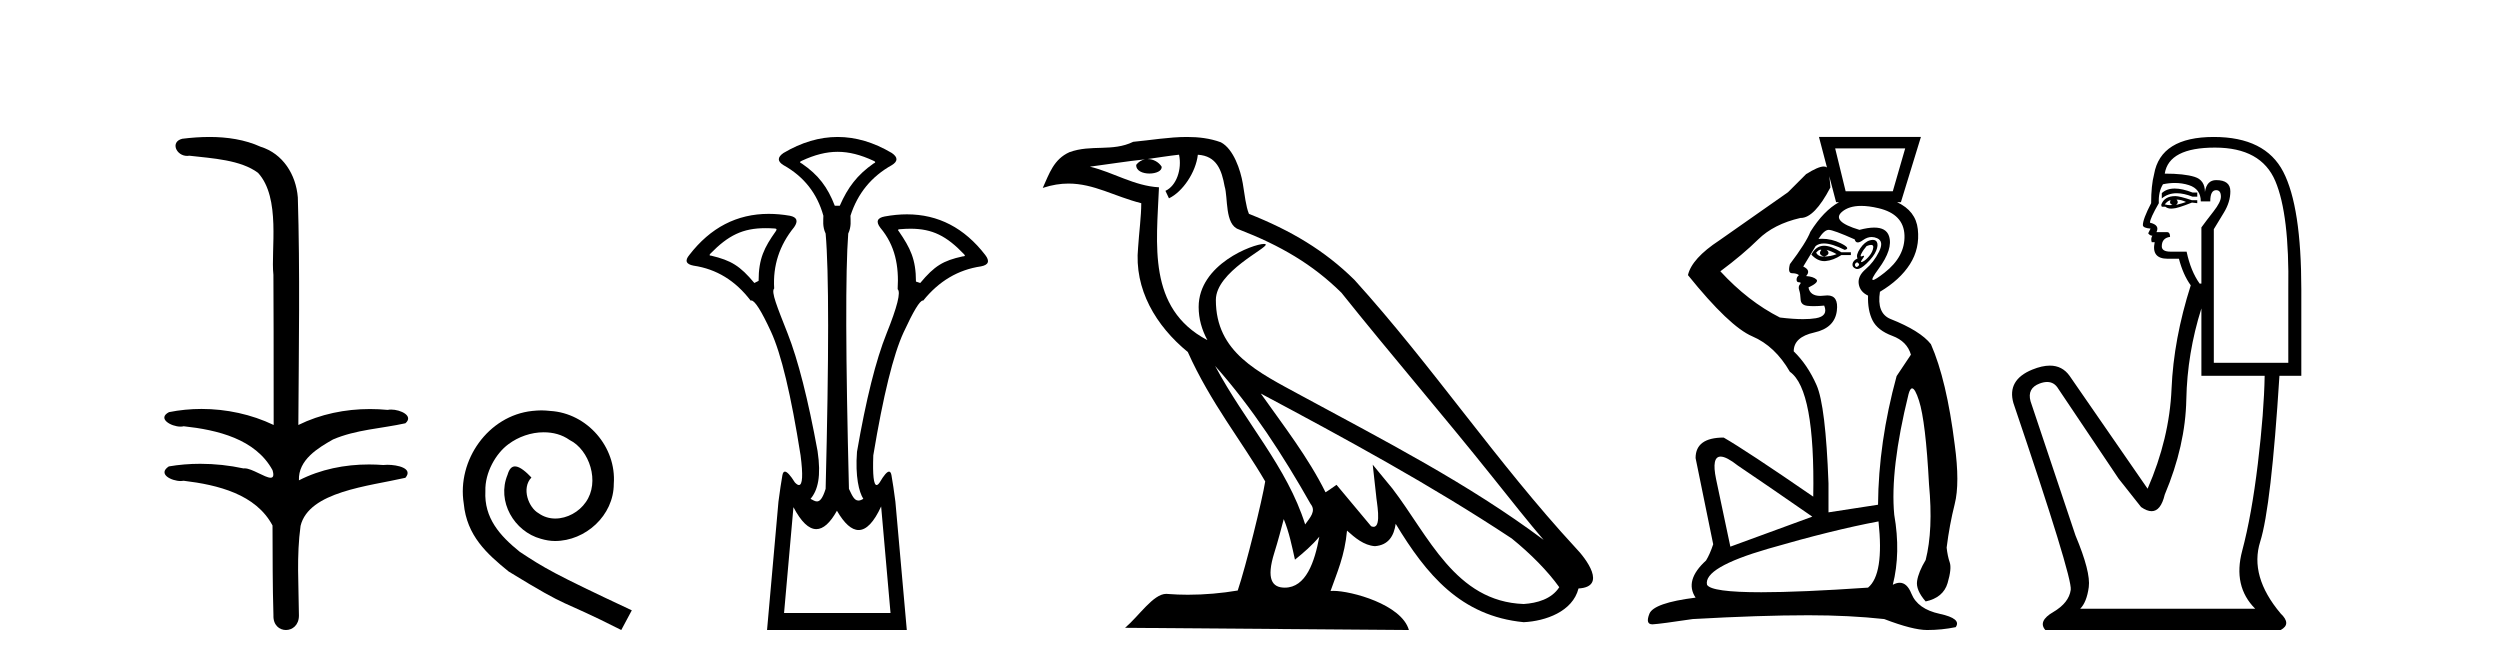
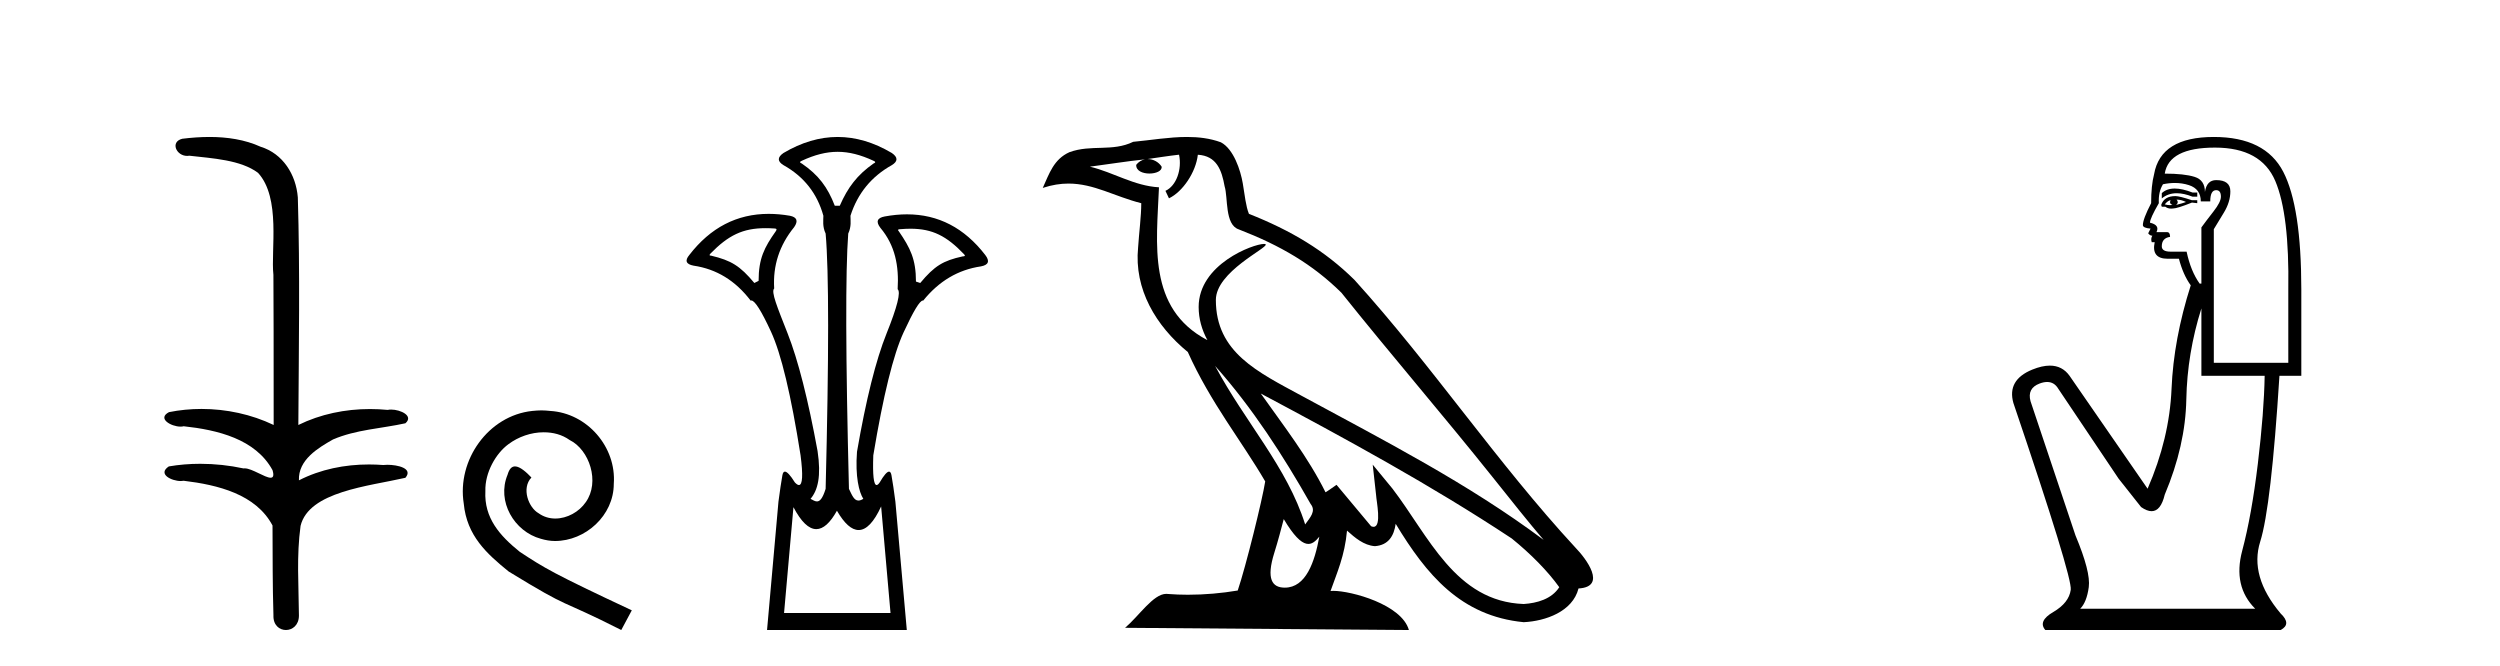
<svg xmlns="http://www.w3.org/2000/svg" width="154.0" height="41.0">
  <path d="M 12.903 8.437 C 12.337 8.437 11.773 8.48 11.225 8.548 C 10.47 8.739 10.858 9.604 11.528 9.604 C 11.573 9.604 11.619 9.6 11.667 9.592 C 13.082 9.755 14.825 9.845 15.895 10.647 C 17.314 12.194 16.676 15.408 16.842 16.933 C 16.854 17.015 16.858 23.097 16.858 26.179 C 15.487 25.522 13.939 25.191 12.413 25.191 C 11.735 25.191 11.061 25.257 10.409 25.388 C 9.665 25.778 10.538 26.28 11.122 26.28 C 11.191 26.28 11.257 26.273 11.315 26.257 C 13.384 26.481 15.736 27.035 16.787 28.96 C 16.891 29.308 16.826 29.428 16.668 29.428 C 16.32 29.428 15.521 28.85 15.071 28.85 C 15.047 28.85 15.025 28.852 15.003 28.855 C 14.139 28.668 13.234 28.57 12.336 28.57 C 11.68 28.57 11.027 28.623 10.399 28.731 C 9.689 29.2 10.56 29.632 11.138 29.632 C 11.201 29.632 11.261 29.626 11.315 29.615 C 13.427 29.87 15.764 30.443 16.787 32.37 C 16.799 34.514 16.786 35.93 16.844 37.901 C 16.819 38.508 17.214 38.809 17.613 38.809 C 18.01 38.809 18.412 38.512 18.414 37.922 C 18.399 35.98 18.26 34.275 18.515 32.392 C 19.029 30.278 22.695 29.954 24.973 29.432 C 25.47 28.848 24.492 28.631 23.861 28.631 C 23.767 28.631 23.681 28.636 23.608 28.645 C 23.317 28.623 23.023 28.611 22.729 28.611 C 21.24 28.611 19.74 28.907 18.414 29.589 C 18.36 28.316 19.614 27.583 20.513 27.071 C 21.931 26.461 23.492 26.401 24.973 26.074 C 25.501 25.615 24.669 25.229 24.093 25.229 C 24.017 25.229 23.946 25.235 23.882 25.25 C 23.519 25.215 23.154 25.197 22.789 25.197 C 21.267 25.197 19.744 25.507 18.378 26.179 C 18.406 21.368 18.484 16.712 18.346 12.161 C 18.235 10.754 17.424 9.462 16.06 9.042 C 15.081 8.596 13.99 8.437 12.903 8.437 Z" style="fill:#000000;stroke:none" />
  <path d="M 33.35 25.279 C 33.162 25.279 32.974 25.297 32.786 25.314 C 30.07 25.604 28.14 28.354 28.567 31.019 C 28.755 33.001 29.985 34.111 31.334 35.205 C 35.349 37.665 34.221 36.759 38.27 38.809 L 38.919 37.596 C 34.102 35.341 33.521 34.983 32.018 33.992 C 30.788 33.001 29.814 31.908 29.899 30.251 C 29.865 29.106 30.549 27.927 31.317 27.364 C 31.932 26.902 32.718 26.629 33.487 26.629 C 34.068 26.629 34.614 26.766 35.093 27.107 C 36.306 27.705 36.972 29.687 36.083 30.934 C 35.673 31.532 34.939 31.942 34.204 31.942 C 33.846 31.942 33.487 31.839 33.179 31.617 C 32.564 31.276 32.103 30.08 32.735 29.414 C 32.445 29.106 32.035 28.73 31.727 28.73 C 31.522 28.73 31.369 28.884 31.266 29.243 C 30.583 30.883 31.676 32.745 33.316 33.189 C 33.606 33.274 33.897 33.326 34.187 33.326 C 36.066 33.326 37.809 31.754 37.809 29.807 C 37.98 27.534 36.169 25.45 33.897 25.314 C 33.726 25.297 33.538 25.279 33.35 25.279 Z" style="fill:#000000;stroke:none" />
  <path d="M 51.599 9.352 C 52.305 9.352 53.011 9.535 53.802 9.901 C 53.948 9.96 53.948 10.019 53.802 10.077 C 52.806 10.78 52.228 11.533 51.73 12.675 L 51.423 12.675 C 50.984 11.533 50.421 10.78 49.396 10.077 C 49.249 10.019 49.249 9.96 49.396 9.901 C 50.186 9.535 50.893 9.352 51.599 9.352 ZM 47.157 14.055 C 47.329 14.055 47.508 14.061 47.696 14.074 C 47.843 14.074 47.872 14.133 47.784 14.25 C 47.081 15.245 46.73 15.924 46.73 17.301 L 46.467 17.432 C 45.588 16.378 45.041 16.043 43.811 15.75 C 43.694 15.75 43.679 15.706 43.767 15.618 C 44.863 14.496 45.754 14.055 47.157 14.055 ZM 56.087 14.089 C 57.439 14.089 58.315 14.539 59.387 15.662 C 59.474 15.75 59.445 15.794 59.299 15.794 C 58.098 16.057 57.565 16.378 56.687 17.432 L 56.423 17.345 C 56.423 15.968 56.072 15.275 55.369 14.25 C 55.281 14.162 55.311 14.118 55.457 14.118 C 55.679 14.099 55.888 14.089 56.087 14.089 ZM 54.278 31.197 L 54.856 37.762 L 48.298 37.762 L 48.876 31.241 C 49.349 32.143 49.819 32.594 50.285 32.594 C 50.712 32.594 51.135 32.216 51.555 31.461 C 52.014 32.254 52.46 32.65 52.892 32.65 C 53.37 32.65 53.832 32.166 54.278 31.197 ZM 51.599 8.437 C 50.486 8.437 49.373 8.766 48.261 9.425 C 47.88 9.689 47.88 9.938 48.261 10.172 C 49.52 10.875 50.34 11.914 50.72 13.29 C 50.72 13.583 50.654 13.949 50.859 14.388 C 51.064 16.702 51.064 21.943 50.859 30.113 C 50.67 30.721 50.498 30.888 50.323 30.888 C 50.196 30.888 50.067 30.798 49.93 30.728 C 50.379 30.198 50.596 29.337 50.362 27.785 C 49.777 24.593 49.162 22.177 48.517 20.538 C 47.873 18.898 47.485 17.975 47.69 17.77 C 47.602 16.365 48.012 15.106 48.919 13.993 C 49.183 13.612 49.095 13.378 48.656 13.29 C 48.206 13.213 47.772 13.174 47.352 13.174 C 45.395 13.174 43.765 14.018 42.463 15.706 C 42.17 16.057 42.258 16.277 42.726 16.365 C 44.132 16.57 45.303 17.287 46.24 18.517 C 46.253 18.512 46.266 18.509 46.28 18.509 C 46.496 18.509 46.901 19.149 47.492 20.428 C 48.122 21.789 48.729 24.329 49.315 28.048 C 49.473 29.268 49.439 29.878 49.214 29.878 C 49.147 29.878 49.064 29.824 48.963 29.717 C 48.686 29.273 48.482 29.052 48.35 29.052 C 48.273 29.052 48.222 29.127 48.195 29.278 C 48.122 29.688 48.041 30.23 47.953 30.903 L 47.25 38.809 L 55.859 38.809 L 55.156 30.903 C 55.069 30.23 54.988 29.688 54.915 29.278 C 54.888 29.127 54.838 29.052 54.765 29.052 C 54.641 29.052 54.449 29.273 54.19 29.717 C 54.117 29.824 54.053 29.878 53.999 29.878 C 53.818 29.878 53.75 29.268 53.795 28.048 C 54.41 24.359 55.032 21.833 55.662 20.472 C 56.265 19.166 56.66 18.513 56.847 18.513 C 56.855 18.513 56.862 18.515 56.869 18.517 C 57.836 17.317 59.022 16.614 60.427 16.409 C 60.896 16.321 60.984 16.087 60.691 15.706 C 59.404 14.038 57.797 13.203 55.869 13.203 C 55.429 13.203 54.972 13.247 54.498 13.334 C 54.029 13.422 53.941 13.656 54.234 14.037 C 55.142 15.12 55.383 16.379 55.295 17.814 C 55.5 17.99 55.273 18.898 54.614 20.538 C 53.955 22.177 53.348 24.608 52.791 27.829 C 52.674 29.351 52.916 30.318 53.18 30.728 C 53.062 30.801 52.964 30.834 52.88 30.834 C 52.603 30.834 52.477 30.486 52.295 30.113 C 52.09 21.943 52.075 16.702 52.251 14.388 C 52.456 13.949 52.389 13.583 52.389 13.29 C 52.829 11.914 53.678 10.875 54.937 10.172 C 55.318 9.938 55.318 9.689 54.937 9.425 C 53.824 8.766 52.711 8.437 51.599 8.437 Z" style="fill:#000000;stroke:none" />
-   <path d="M 74.85 22.54 L 74.85 22.54 C 77.144 25.118 79.043 28.06 80.736 31.048 C 81.092 31.486 80.692 31.888 80.398 32.305 C 79.283 28.763 76.715 26.03 74.85 22.54 ZM 72.629 9.529 C 72.82 10.422 72.468 11.451 71.791 11.755 L 72.008 12.217 C 72.853 11.815 73.666 10.612 73.787 9.532 C 74.941 9.601 75.257 10.47 75.437 11.479 C 75.654 12.168 75.434 13.841 76.308 14.13 C 78.888 15.129 80.86 16.285 82.631 18.031 C 85.686 21.852 88.878 25.552 91.933 29.376 C 93.12 30.865 94.205 32.228 95.087 33.257 C 90.448 29.789 85.264 27.136 80.178 24.38 C 77.475 22.911 74.897 21.71 74.897 18.477 C 74.897 16.738 78.101 15.281 77.969 15.055 C 77.957 15.035 77.92 15.026 77.862 15.026 C 77.204 15.026 73.837 16.274 73.837 18.907 C 73.837 19.637 74.032 20.313 74.372 20.944 C 74.367 20.944 74.361 20.943 74.356 20.943 C 70.663 18.986 71.25 15.028 71.393 11.538 C 69.858 11.453 68.594 10.616 67.137 10.267 C 68.267 10.121 69.394 9.933 70.527 9.816 L 70.527 9.816 C 70.315 9.858 70.12 9.982 69.991 10.154 C 69.972 10.526 70.393 10.69 70.803 10.69 C 71.203 10.69 71.594 10.534 71.556 10.264 C 71.375 9.982 71.045 9.799 70.707 9.799 C 70.698 9.799 70.688 9.799 70.678 9.799 C 71.242 9.719 71.992 9.599 72.629 9.529 ZM 79.079 31.976 C 79.41 32.78 79.582 33.632 79.769 34.476 C 80.307 34.04 80.828 33.593 81.27 33.06 L 81.27 33.06 C 80.982 34.623 80.445 36.199 79.144 36.199 C 78.356 36.199 77.992 35.667 78.497 34.054 C 78.735 33.293 78.924 32.566 79.079 31.976 ZM 77.665 24.242 L 77.665 24.242 C 82.931 27.047 88.145 29.879 93.125 33.171 C 94.298 34.122 95.343 35.181 96.051 36.172 C 95.582 36.901 94.688 37.152 93.862 37.207 C 89.647 37.06 87.997 32.996 85.77 30.093 L 84.559 28.622 L 84.768 30.507 C 84.782 30.846 85.13 32.452 84.612 32.452 C 84.568 32.452 84.517 32.44 84.46 32.415 L 82.33 29.865 C 82.102 30.015 81.887 30.186 81.652 30.325 C 80.595 28.187 79.049 26.196 77.665 24.242 ZM 73.121 8.437 C 72.014 8.437 70.88 8.636 69.805 8.736 C 68.523 9.361 67.224 8.884 65.88 9.373 C 64.908 9.809 64.636 10.693 64.234 11.576 C 64.807 11.386 65.328 11.308 65.818 11.308 C 67.385 11.308 68.646 12.097 70.302 12.518 C 70.3 13.349 70.169 14.292 70.107 15.242 C 69.85 17.816 71.207 20.076 73.169 21.685 C 74.574 24.814 76.518 27.214 77.937 29.655 C 77.768 30.752 76.747 34.89 76.244 36.376 C 75.259 36.542 74.206 36.636 73.172 36.636 C 72.755 36.636 72.34 36.62 71.934 36.588 C 71.902 36.584 71.871 36.582 71.839 36.582 C 71.041 36.582 70.164 37.945 69.304 38.673 L 86.788 38.809 C 86.342 37.233 83.235 36.397 82.131 36.397 C 82.068 36.397 82.011 36.399 81.962 36.405 C 82.352 35.29 82.837 34.243 82.976 32.686 C 83.464 33.123 84.011 33.595 84.694 33.644 C 85.529 33.582 85.868 33.011 85.974 32.267 C 87.866 35.396 89.982 37.951 93.862 38.327 C 95.203 38.261 96.875 37.675 97.236 36.25 C 99.015 36.149 97.711 34.416 97.05 33.737 C 92.21 28.498 88.215 22.517 83.432 17.238 C 81.59 15.421 79.51 14.192 76.934 13.173 C 76.742 12.702 76.679 12.032 76.555 11.295 C 76.419 10.491 75.99 9.174 75.205 8.765 C 74.537 8.519 73.834 8.437 73.121 8.437 Z" style="fill:#000000;stroke:none" />
-   <path d="M 112.543 10.322 Q 112.543 10.322 112.543 10.322 L 112.543 10.322 L 112.543 10.322 ZM 117.36 9.141 L 116.597 11.782 L 113.691 11.782 L 113.046 9.141 ZM 112.144 15.38 Q 112.171 15.38 112.195 15.392 Q 111.96 15.685 112.371 15.803 Q 112.811 15.656 112.518 15.392 L 112.518 15.392 Q 112.84 15.48 113.134 15.656 Q 112.752 15.803 112.371 15.803 Q 112.336 15.805 112.302 15.805 Q 112.004 15.805 111.872 15.568 Q 112.036 15.38 112.144 15.38 ZM 112.365 15.138 Q 112.323 15.138 112.283 15.142 Q 111.843 15.186 111.579 15.685 Q 111.952 16.085 112.374 16.085 Q 112.416 16.085 112.459 16.081 Q 112.928 16.037 113.427 15.714 L 114.014 15.714 L 114.014 15.538 L 113.427 15.538 Q 112.787 15.138 112.365 15.138 ZM 115.26 15.086 Q 115.411 15.086 115.393 15.245 Q 115.364 15.509 115.144 15.773 Q 114.924 16.037 114.733 16.125 Q 114.685 16.147 114.662 16.147 Q 114.59 16.147 114.733 15.949 Q 114.876 15.751 114.805 15.751 Q 114.781 15.751 114.733 15.773 Q 114.681 15.797 114.652 15.797 Q 114.574 15.797 114.66 15.626 Q 114.777 15.392 114.983 15.157 Q 115.159 15.086 115.26 15.086 ZM 114.396 16.155 Q 114.601 16.272 114.469 16.389 Q 114.407 16.445 114.361 16.445 Q 114.309 16.445 114.278 16.375 Q 114.22 16.243 114.396 16.155 ZM 115.37 14.777 Q 115.29 14.777 115.188 14.805 Q 114.865 14.893 114.586 15.304 Q 114.308 15.714 114.425 15.92 Q 114.161 16.037 114.117 16.243 Q 114.073 16.448 114.308 16.551 Q 114.353 16.571 114.407 16.571 Q 114.628 16.571 114.983 16.228 Q 115.423 15.803 115.569 15.45 Q 115.716 15.098 115.614 14.907 Q 115.543 14.777 115.37 14.777 ZM 114.648 12.683 Q 115.118 12.683 115.716 12.824 Q 117.272 13.191 117.316 14.497 Q 117.36 15.803 116.083 16.8 Q 115.512 17.247 115.378 17.247 Q 115.213 17.247 115.716 16.565 Q 116.626 15.333 116.362 14.541 Q 116.188 14.019 115.454 14.019 Q 115.073 14.019 114.542 14.159 Q 112.782 13.631 113.471 13.044 Q 113.896 12.683 114.648 12.683 ZM 112.683 10.853 L 113.104 12.457 L 113.28 12.457 Q 112.336 12.978 111.52 14.277 Q 111.256 14.951 110.258 16.272 Q 110.111 16.83 110.39 16.83 Q 110.669 16.83 110.816 16.947 Q 110.669 17.064 110.669 17.226 Q 110.669 17.387 110.816 17.387 Q 110.992 17.387 110.874 17.519 Q 110.757 17.651 110.83 17.871 Q 110.904 18.091 110.918 18.444 Q 110.933 18.796 111.344 18.84 Q 111.52 18.859 111.734 18.859 Q 112.019 18.859 112.371 18.825 L 112.371 18.825 Q 112.635 19.471 111.857 19.603 Q 111.524 19.659 111.069 19.659 Q 110.463 19.659 109.642 19.559 Q 107.676 18.561 105.974 16.712 Q 107.353 15.685 108.307 14.746 Q 109.26 13.807 110.904 13.426 Q 110.916 13.426 110.929 13.426 Q 111.77 13.426 112.752 11.547 Q 112.733 11.203 112.683 10.853 ZM 112.65 14.159 Q 112.928 14.159 114.249 14.746 Q 114.296 14.934 114.439 14.934 Q 114.564 14.934 114.762 14.79 Q 115.025 14.6 115.294 14.6 Q 115.46 14.6 115.628 14.673 Q 116.068 14.863 115.746 15.509 Q 115.423 16.155 114.924 16.58 Q 114.425 17.006 114.498 17.49 Q 114.572 17.974 115.071 18.209 Q 115.041 19.119 115.349 19.735 Q 115.658 20.351 116.567 20.689 Q 117.477 21.026 117.712 21.848 L 116.831 23.168 Q 115.716 27.247 115.687 31.091 L 112.635 31.561 L 112.635 29.771 Q 112.459 24.988 111.901 23.726 Q 111.344 22.464 110.493 21.642 Q 110.493 20.762 111.755 20.483 Q 113.016 20.204 113.149 19.148 Q 113.267 18.197 112.566 18.197 Q 112.488 18.197 112.4 18.209 Q 112.259 18.228 112.138 18.228 Q 111.501 18.228 111.402 17.71 Q 112.077 17.387 111.887 17.211 Q 111.696 17.035 111.256 17.006 Q 111.579 16.654 111.08 16.419 L 111.843 15.157 Q 112.037 14.997 112.35 14.997 Q 112.844 14.997 113.633 15.392 Q 114.044 15.304 113.383 14.981 Q 112.825 14.708 112.234 14.708 Q 112.127 14.708 112.019 14.717 Q 112.371 14.159 112.65 14.159 ZM 105.99 28.126 Q 106.352 28.126 107.059 28.685 Q 108.761 29.83 111.637 31.825 L 106.59 33.674 L 105.709 29.507 Q 105.423 28.126 105.99 28.126 ZM 115.716 32.119 Q 116.068 35.376 115.071 36.198 Q 110.913 36.482 108.494 36.482 Q 105.415 36.482 105.152 36.022 Q 104.917 34.965 108.908 33.806 Q 112.899 32.647 115.716 32.119 ZM 112.048 8.437 L 112.543 10.322 L 112.543 10.322 Q 112.473 10.256 112.345 10.256 Q 112.005 10.256 111.256 10.726 L 110.141 11.841 L 105.915 14.805 Q 104.213 15.92 103.978 16.947 Q 106.531 20.116 107.94 20.718 Q 109.348 21.319 110.258 22.904 Q 111.813 23.99 111.696 30.593 Q 107.558 27.746 106.179 26.954 Q 104.448 26.954 104.448 28.216 L 105.533 33.527 Q 105.328 34.143 105.093 34.525 Q 103.743 35.757 104.448 36.814 Q 101.865 37.137 101.601 37.812 Q 101.348 38.458 101.782 38.458 Q 101.801 38.458 101.821 38.457 Q 102.305 38.428 104.272 38.134 Q 108.439 37.9 111.402 37.9 Q 113.926 37.9 116.068 38.134 Q 117.829 38.809 118.709 38.809 Q 119.619 38.809 120.47 38.633 Q 120.852 38.105 119.487 37.812 Q 118.123 37.518 117.741 36.564 Q 117.474 35.898 117.021 35.898 Q 116.826 35.898 116.597 36.022 Q 117.095 34.055 116.685 31.708 Q 116.421 28.92 117.565 24.283 Q 117.661 23.924 117.786 23.924 Q 117.967 23.924 118.211 24.68 Q 118.621 25.956 118.827 29.83 Q 119.091 32.647 118.621 34.496 Q 118.181 35.229 118.093 35.787 Q 118.005 36.344 118.621 37.049 Q 119.707 36.814 119.971 35.919 Q 120.235 35.024 120.103 34.642 Q 119.971 34.261 119.913 33.733 Q 120.089 32.324 120.411 31.047 Q 120.734 29.771 120.411 27.394 Q 119.913 23.403 118.944 21.202 Q 118.299 20.38 116.45 19.647 Q 115.599 19.295 115.804 17.974 Q 117.037 17.24 117.653 16.272 Q 118.269 15.304 118.137 14.115 Q 118.012 12.991 116.863 12.457 L 117.095 12.457 L 118.328 8.437 Z" style="fill:#000000;stroke:none" />
+   <path d="M 74.85 22.54 L 74.85 22.54 C 77.144 25.118 79.043 28.06 80.736 31.048 C 81.092 31.486 80.692 31.888 80.398 32.305 C 79.283 28.763 76.715 26.03 74.85 22.54 ZM 72.629 9.529 C 72.82 10.422 72.468 11.451 71.791 11.755 L 72.008 12.217 C 72.853 11.815 73.666 10.612 73.787 9.532 C 74.941 9.601 75.257 10.47 75.437 11.479 C 75.654 12.168 75.434 13.841 76.308 14.13 C 78.888 15.129 80.86 16.285 82.631 18.031 C 85.686 21.852 88.878 25.552 91.933 29.376 C 93.12 30.865 94.205 32.228 95.087 33.257 C 90.448 29.789 85.264 27.136 80.178 24.38 C 77.475 22.911 74.897 21.71 74.897 18.477 C 74.897 16.738 78.101 15.281 77.969 15.055 C 77.957 15.035 77.92 15.026 77.862 15.026 C 77.204 15.026 73.837 16.274 73.837 18.907 C 73.837 19.637 74.032 20.313 74.372 20.944 C 74.367 20.944 74.361 20.943 74.356 20.943 C 70.663 18.986 71.25 15.028 71.393 11.538 C 69.858 11.453 68.594 10.616 67.137 10.267 C 68.267 10.121 69.394 9.933 70.527 9.816 L 70.527 9.816 C 70.315 9.858 70.12 9.982 69.991 10.154 C 69.972 10.526 70.393 10.69 70.803 10.69 C 71.203 10.69 71.594 10.534 71.556 10.264 C 71.375 9.982 71.045 9.799 70.707 9.799 C 70.698 9.799 70.688 9.799 70.678 9.799 C 71.242 9.719 71.992 9.599 72.629 9.529 ZM 79.079 31.976 C 80.307 34.04 80.828 33.593 81.27 33.06 L 81.27 33.06 C 80.982 34.623 80.445 36.199 79.144 36.199 C 78.356 36.199 77.992 35.667 78.497 34.054 C 78.735 33.293 78.924 32.566 79.079 31.976 ZM 77.665 24.242 L 77.665 24.242 C 82.931 27.047 88.145 29.879 93.125 33.171 C 94.298 34.122 95.343 35.181 96.051 36.172 C 95.582 36.901 94.688 37.152 93.862 37.207 C 89.647 37.06 87.997 32.996 85.77 30.093 L 84.559 28.622 L 84.768 30.507 C 84.782 30.846 85.13 32.452 84.612 32.452 C 84.568 32.452 84.517 32.44 84.46 32.415 L 82.33 29.865 C 82.102 30.015 81.887 30.186 81.652 30.325 C 80.595 28.187 79.049 26.196 77.665 24.242 ZM 73.121 8.437 C 72.014 8.437 70.88 8.636 69.805 8.736 C 68.523 9.361 67.224 8.884 65.88 9.373 C 64.908 9.809 64.636 10.693 64.234 11.576 C 64.807 11.386 65.328 11.308 65.818 11.308 C 67.385 11.308 68.646 12.097 70.302 12.518 C 70.3 13.349 70.169 14.292 70.107 15.242 C 69.85 17.816 71.207 20.076 73.169 21.685 C 74.574 24.814 76.518 27.214 77.937 29.655 C 77.768 30.752 76.747 34.89 76.244 36.376 C 75.259 36.542 74.206 36.636 73.172 36.636 C 72.755 36.636 72.34 36.62 71.934 36.588 C 71.902 36.584 71.871 36.582 71.839 36.582 C 71.041 36.582 70.164 37.945 69.304 38.673 L 86.788 38.809 C 86.342 37.233 83.235 36.397 82.131 36.397 C 82.068 36.397 82.011 36.399 81.962 36.405 C 82.352 35.29 82.837 34.243 82.976 32.686 C 83.464 33.123 84.011 33.595 84.694 33.644 C 85.529 33.582 85.868 33.011 85.974 32.267 C 87.866 35.396 89.982 37.951 93.862 38.327 C 95.203 38.261 96.875 37.675 97.236 36.25 C 99.015 36.149 97.711 34.416 97.05 33.737 C 92.21 28.498 88.215 22.517 83.432 17.238 C 81.59 15.421 79.51 14.192 76.934 13.173 C 76.742 12.702 76.679 12.032 76.555 11.295 C 76.419 10.491 75.99 9.174 75.205 8.765 C 74.537 8.519 73.834 8.437 73.121 8.437 Z" style="fill:#000000;stroke:none" />
  <path d="M 133.964 11.614 Q 133.467 11.614 133.166 11.897 L 133.166 12.224 Q 133.548 11.903 134.085 11.903 Q 134.521 11.903 135.06 12.115 L 135.351 12.115 L 135.351 11.86 L 135.06 11.86 Q 134.427 11.614 133.964 11.614 ZM 134.076 12.297 Q 134.368 12.297 134.659 12.443 Q 134.477 12.516 134.04 12.625 Q 134.149 12.552 134.149 12.443 Q 134.149 12.37 134.076 12.297 ZM 133.712 12.334 Q 133.676 12.37 133.676 12.479 Q 133.676 12.552 133.821 12.625 Q 133.749 12.637 133.672 12.637 Q 133.518 12.637 133.348 12.588 Q 133.566 12.334 133.712 12.334 ZM 134.004 12.079 Q 133.312 12.079 133.129 12.625 L 133.166 12.734 L 133.384 12.734 Q 133.53 12.851 133.746 12.851 Q 133.8 12.851 133.858 12.843 Q 134.113 12.843 135.023 12.479 L 135.351 12.516 L 135.351 12.334 L 135.023 12.334 Q 134.258 12.079 134.004 12.079 ZM 133.971 11.271 Q 134.429 11.271 134.841 11.405 Q 135.569 11.642 135.569 12.406 L 136.152 12.406 Q 136.152 11.714 136.516 11.714 Q 136.808 11.714 136.808 12.115 Q 136.808 12.443 136.352 13.025 Q 135.897 13.608 135.606 14.009 L 135.606 17.468 L 135.497 17.468 Q 134.95 16.704 134.695 15.502 L 133.712 15.502 Q 133.166 15.502 133.166 15.174 Q 133.166 14.664 133.676 14.591 Q 133.676 14.3 133.494 14.3 L 132.838 14.3 Q 133.057 13.863 132.438 13.717 Q 132.438 13.462 132.984 12.516 Q 132.947 11.824 133.239 11.35 Q 133.619 11.271 133.971 11.271 ZM 136.444 9.092 Q 139.284 9.092 140.158 11.15 Q 141.032 13.208 140.959 17.833 L 140.959 22.348 L 136.371 22.348 L 136.371 14.118 Q 136.589 13.754 136.99 13.098 Q 137.39 12.443 137.39 11.787 Q 137.39 11.095 136.516 11.095 Q 135.934 11.095 135.824 11.824 Q 135.824 11.095 135.187 10.895 Q 134.55 10.695 133.348 10.695 Q 133.603 9.092 136.444 9.092 ZM 135.606 18.998 L 135.606 23.15 L 139.503 23.15 Q 139.466 25.371 139.084 28.558 Q 138.701 31.744 138.119 33.929 Q 137.536 36.114 138.92 37.498 L 128.14 37.498 Q 128.541 37.098 128.668 36.169 Q 128.796 35.24 127.849 32.982 L 125.081 24.716 Q 124.863 23.914 125.646 23.623 Q 125.896 23.53 126.104 23.53 Q 126.545 23.53 126.793 23.951 L 130.507 29.486 L 131.891 31.234 Q 132.255 31.489 132.539 31.489 Q 133.105 31.489 133.348 30.47 Q 134.623 27.447 134.677 24.606 Q 134.732 21.766 135.606 18.998 ZM 136.371 8.437 Q 133.093 8.437 132.692 10.731 Q 132.51 11.423 132.51 12.516 Q 132.001 13.499 132.001 13.863 Q 132.001 14.045 132.474 14.082 L 132.328 14.373 Q 132.438 14.519 132.583 14.519 Q 132.474 14.701 132.547 14.919 L 132.729 14.919 Q 132.51 15.939 133.53 15.939 L 134.222 15.939 Q 134.477 16.922 134.95 17.578 Q 133.894 20.892 133.767 23.951 Q 133.639 27.01 132.292 30.105 L 127.485 23.15 Q 127.036 22.522 126.271 22.522 Q 125.793 22.522 125.19 22.767 Q 123.624 23.405 124.025 24.825 Q 127.667 35.568 127.558 36.333 Q 127.448 37.134 126.483 37.699 Q 125.518 38.263 125.992 38.809 L 140.486 38.809 Q 141.178 38.445 140.486 37.79 Q 138.556 35.495 139.229 33.365 Q 139.903 31.234 140.413 23.15 L 141.761 23.15 L 141.761 17.833 Q 141.761 12.734 140.65 10.585 Q 139.539 8.437 136.371 8.437 Z" style="fill:#000000;stroke:none" />
</svg>